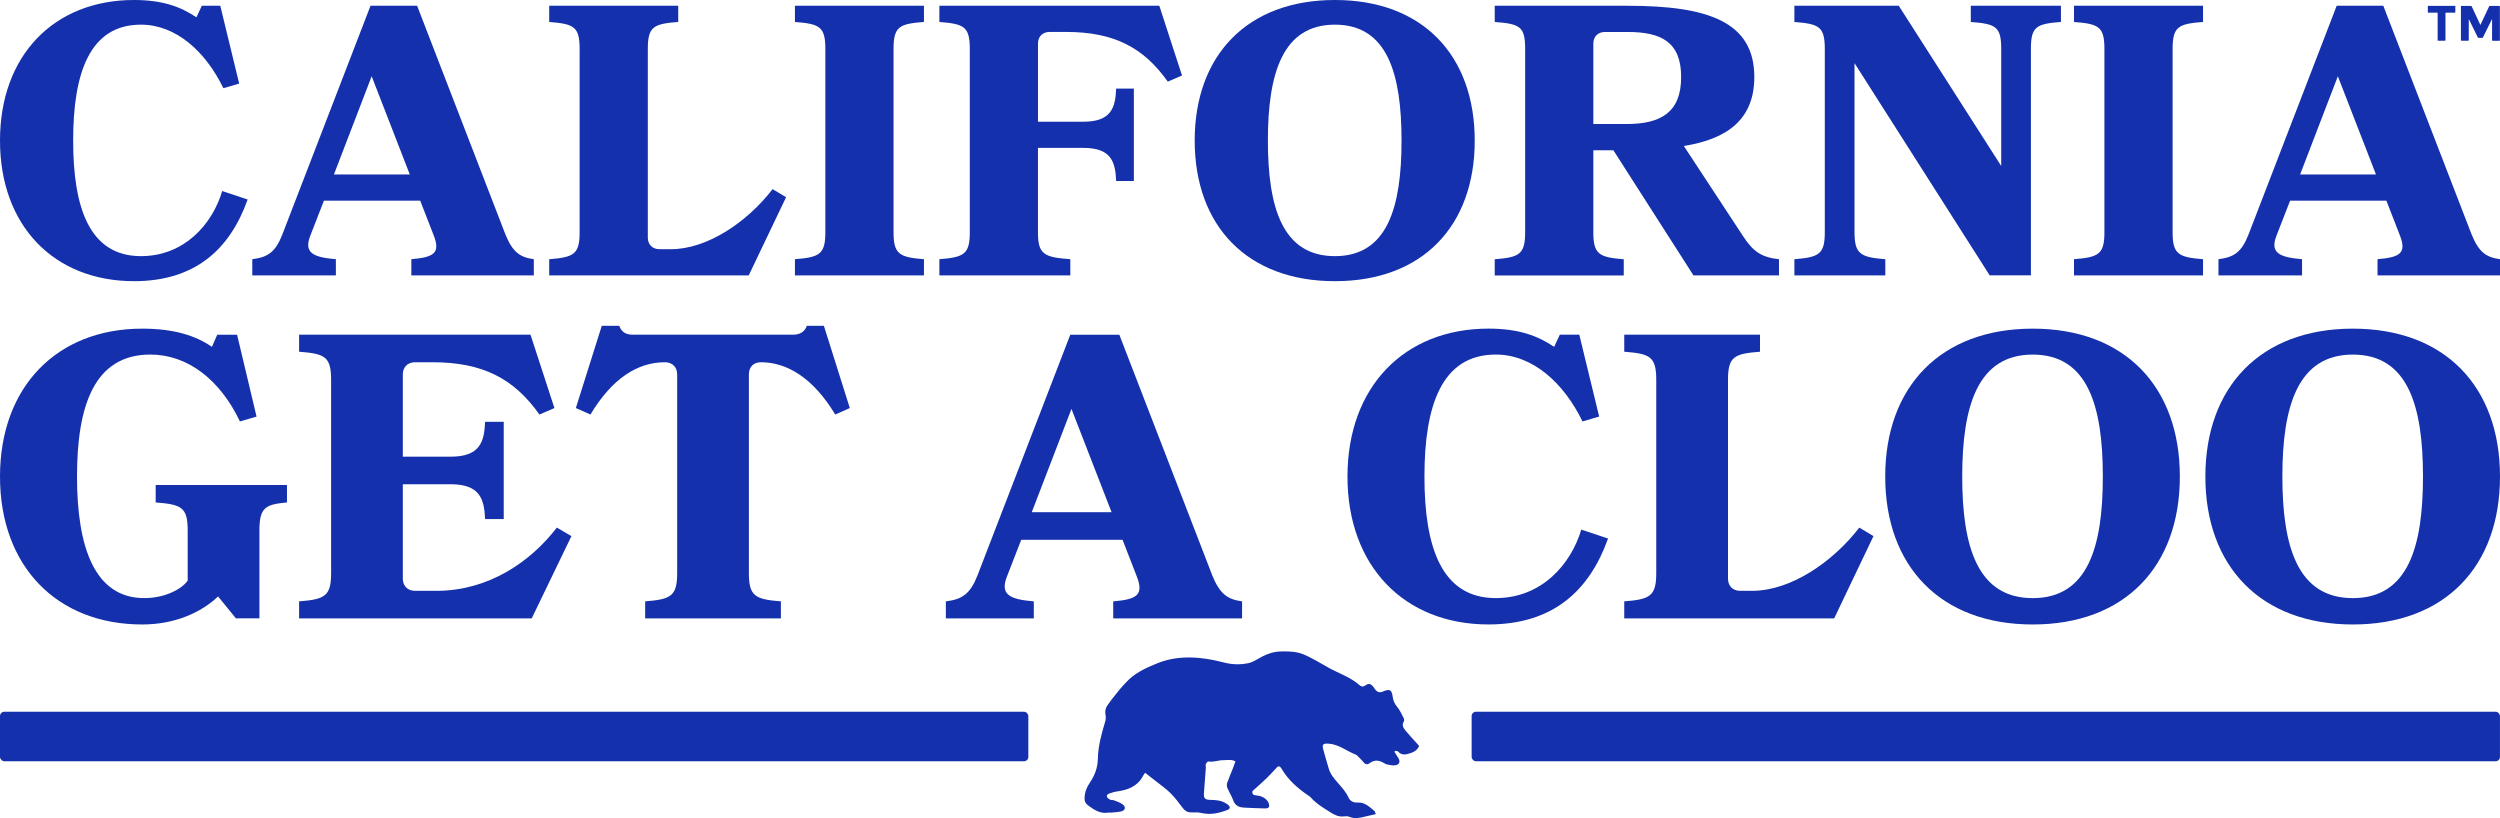
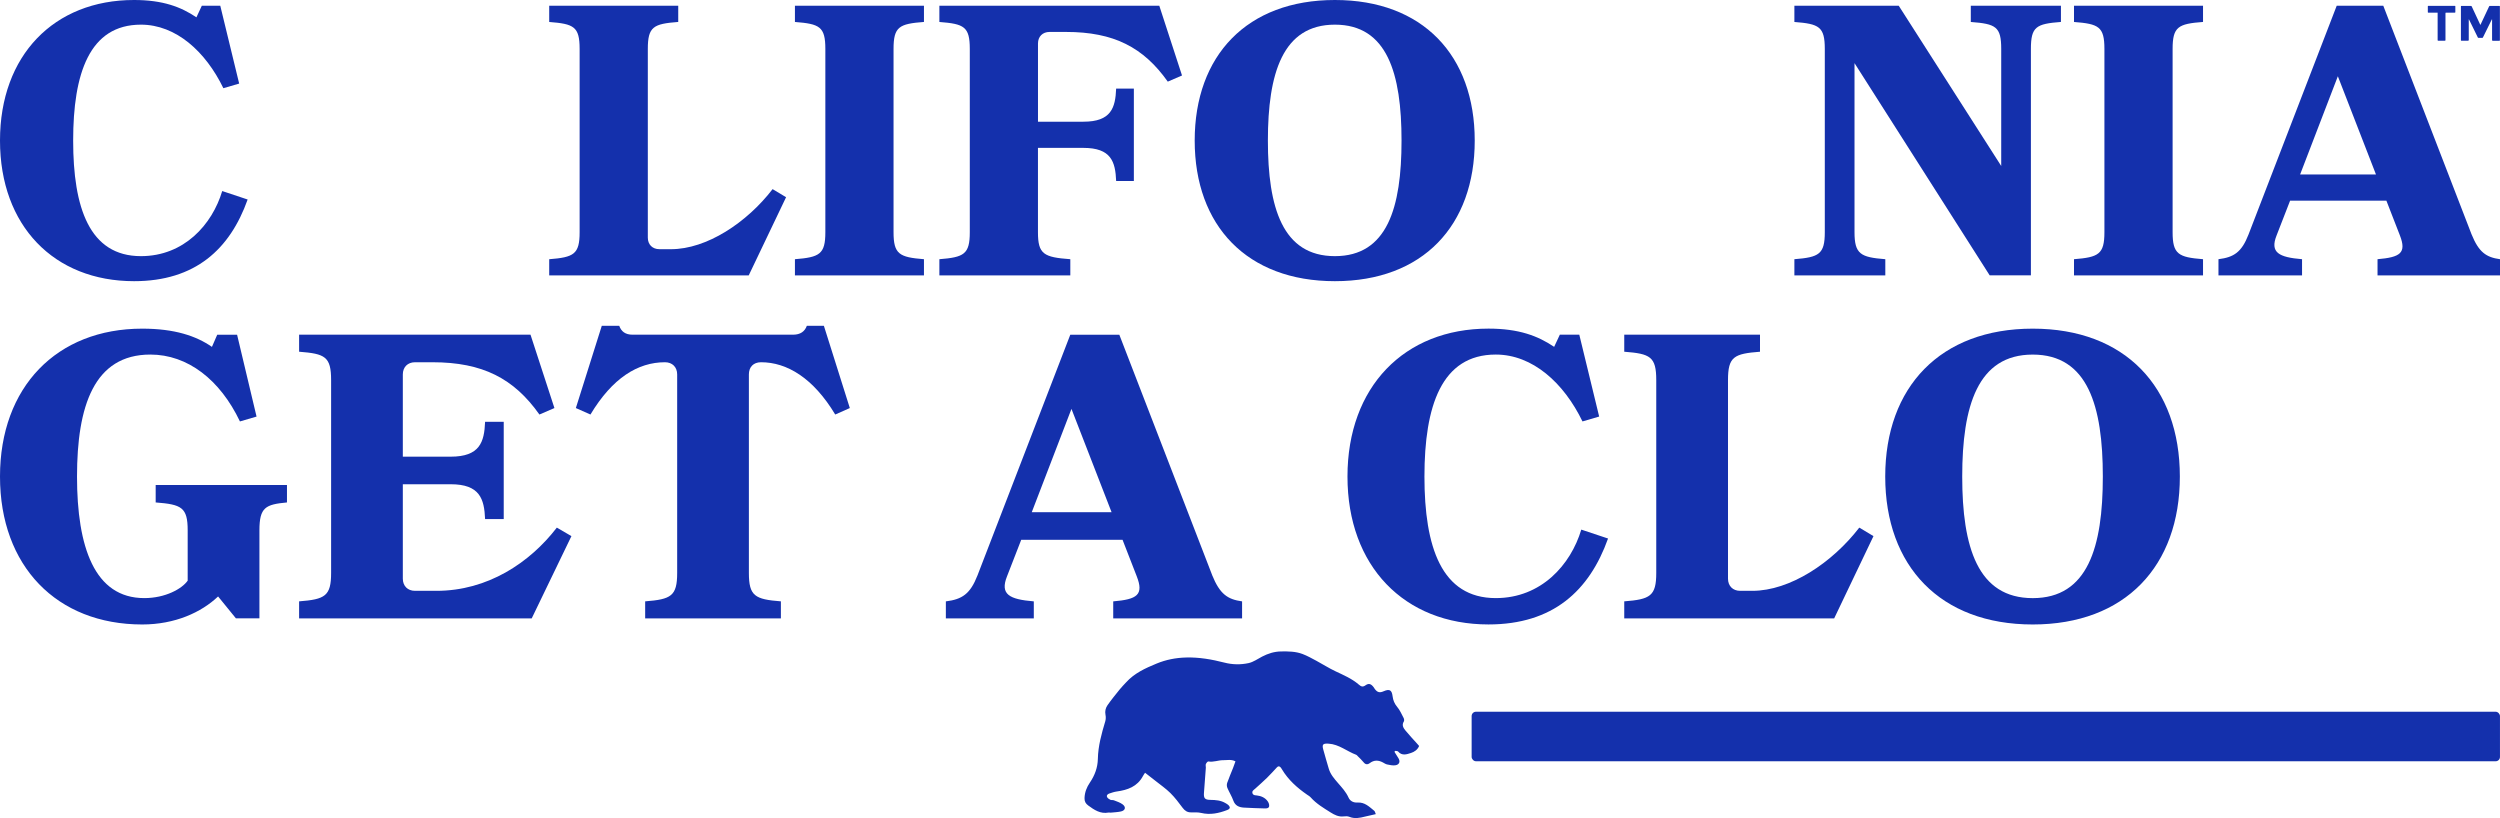
<svg xmlns="http://www.w3.org/2000/svg" id="Layer_2" viewBox="0 0 914.73 299.33">
  <defs>
    <style>.cls-1{fill:#1430ac;}</style>
  </defs>
  <g id="Layer_1-2">
    <path class="cls-1" d="M87.51,30.58l-5.78,1.69c-6.48-13.39-17.33-23.25-30.16-23.25-18.88,0-24.8,17.9-24.8,42.42s5.92,42.28,24.8,42.28c15.78,0,26.07-11.56,29.74-23.82l9.3,3.1c-6.48,18.18-19.17,29.88-41.57,29.88C19.73,102.87,0,82.58,0,51.44S19.73,0,49.04,0c10.57,0,17.19,2.54,22.83,6.34l1.97-4.23h6.76l6.91,28.47Z" />
-     <path class="cls-1" d="M184.89,85.68c2.68,6.62,5.36,8.46,10.43,9.16v5.92h-44.81v-5.92c8.31-.71,10.71-2.25,8.17-8.74l-4.93-12.68h-35.23l-4.93,12.68c-2.54,6.34.85,8.03,9.3,8.74v5.92h-30.58v-5.92c5.64-.71,8.46-2.54,10.99-9.02L135.57,2.11h17.05l32.27,83.57ZM122.18,63.84h27.76l-13.95-35.94-13.81,35.94Z" />
    <path class="cls-1" d="M245.49,91.18c13.11,0,27.76-9.72,37.2-21.98l4.93,2.96-13.67,28.61h-73v-5.92c9.02-.71,11.13-1.83,11.13-9.87V17.9c0-8.17-2.11-9.16-11.13-9.86V2.11h47.21v5.92c-9.02.7-11.13,1.69-11.13,9.86v69.05c0,2.54,1.69,4.23,4.23,4.23h4.23Z" />
    <path class="cls-1" d="M290.86,100.76v-5.92c9.02-.71,11.13-1.83,11.13-9.87V17.9c0-8.17-2.11-9.16-11.13-9.86V2.11h47.21v5.92c-9.02.7-11.13,1.69-11.13,9.86v67.08c0,8.03,2.11,9.16,11.13,9.87v5.92h-47.21Z" />
    <path class="cls-1" d="M379.78,44.53h16.63c10.15,0,11.7-5.07,11.98-12.12h6.48v33.82h-6.48c-.28-7.05-1.83-12.12-11.98-12.12h-16.63v30.86c0,8.03,2.11,9.16,11.84,9.87v5.92h-47.91v-5.92c9.02-.71,11.13-1.83,11.13-9.87V17.9c0-8.17-2.11-9.16-11.13-9.86V2.11h80.47l8.31,25.51-5.21,2.25c-8.88-12.54-19.73-18.18-37.2-18.18h-6.06c-2.54,0-4.23,1.69-4.23,4.23v28.61Z" />
    <path class="cls-1" d="M539.59,51.44c0,31.14-19.02,51.44-51.16,51.44s-51.3-20.29-51.3-51.44S456.3,0,488.43,0s51.16,20.29,51.16,51.44ZM512.81,51.44c0-24.52-5.21-42.42-24.38-42.42s-24.52,17.9-24.52,42.42,5.35,42.28,24.52,42.28,24.38-17.76,24.38-42.28Z" />
-     <path class="cls-1" d="M637.67,86.25c3.81,5.92,6.91,7.89,13.25,8.6v5.92h-31.29l-29.31-45.8h-7.33v30.02c0,8.03,2.11,9.16,11.13,9.87v5.92h-47.21v-5.92c9.02-.71,11.13-1.83,11.13-9.87V17.9c0-8.17-1.83-9.16-11.13-9.86V2.11h48.62c29.31,0,46.36,5.78,46.36,26.07,0,15.36-9.72,22.69-25.79,25.23l21.56,32.83ZM587.22,11.7c-2.54,0-4.23,1.69-4.23,4.23v29.45h12.12c12.54,0,20.01-4.23,20.01-17.19s-7.47-16.49-19.59-16.49h-8.31Z" />
    <path class="cls-1" d="M656.55,100.76v-5.92c9.02-.71,11.13-1.83,11.13-9.87V17.9c0-8.17-2.11-9.16-11.13-9.86V2.11h38.19l37.49,58.62V17.9c0-8.17-1.97-9.16-11.13-9.86V2.11h32.98v5.92c-9.02.7-10.99,1.69-10.99,9.86v82.86h-15.08l-49.46-77.65v61.87c0,8.03,2.25,9.16,11.27,9.87v5.92h-33.26Z" />
    <path class="cls-1" d="M758.86,100.76v-5.92c9.02-.71,11.13-1.83,11.13-9.87V17.9c0-8.17-2.11-9.16-11.13-9.86V2.11h47.21v5.92c-9.02.7-11.13,1.69-11.13,9.86v67.08c0,8.03,2.11,9.16,11.13,9.87v5.92h-47.21Z" />
-     <path class="cls-1" d="M904.3,85.68c2.68,6.62,5.36,8.46,10.43,9.16v5.92h-44.81v-5.92c8.31-.71,10.71-2.25,8.17-8.74l-4.93-12.68h-35.23l-4.93,12.68c-2.54,6.34.85,8.03,9.3,8.74v5.92h-30.58v-5.92c5.64-.71,8.46-2.54,10.99-9.02L854.98,2.11h17.05l32.27,83.57ZM841.59,63.84h27.76l-13.95-35.94-13.81,35.94Z" />
+     <path class="cls-1" d="M904.3,85.68c2.68,6.62,5.36,8.46,10.43,9.16v5.92h-44.81v-5.92c8.31-.71,10.71-2.25,8.17-8.74l-4.93-12.68h-35.23l-4.93,12.68c-2.54,6.34.85,8.03,9.3,8.74v5.92h-30.58v-5.92c5.64-.71,8.46-2.54,10.99-9.02L854.98,2.11h17.05l32.27,83.57ZM841.59,63.84h27.76l-13.95-35.94-13.81,35.94" />
    <path class="cls-1" d="M79.77,218.26c-6.08,5.78-15.72,10.23-27.73,10.23C20.76,228.49,0,207.14,0,174.37s20.76-54.12,52.05-54.12c11.86,0,19.72,2.67,25.5,6.67l1.93-4.45h7.27l7.12,29.95-6.08,1.78c-7.27-15.27-19.13-24.47-32.77-24.47-20.61,0-26.84,18.83-26.84,44.63s6.38,44.48,24.62,44.48c7.71,0,13.79-3.41,15.87-6.38v-18.39c0-8.45-2.22-9.49-11.71-10.23v-6.38h48.04v6.38c-7.86.74-10.08,1.78-10.08,10.23v32.18h-8.6l-6.52-8.01Z" />
    <path class="cls-1" d="M159.7,216.18c18.68,0,34.11-10.23,44.04-23.13l5.34,3.11-14.53,30.1h-85.11v-6.23c9.49-.74,11.71-1.93,11.71-10.38v-70.58c0-8.6-2.22-9.64-11.71-10.38v-6.23h84.67l8.75,26.84-5.49,2.37c-9.34-13.2-20.76-19.13-39.15-19.13h-6.38c-2.67,0-4.45,1.78-4.45,4.45v30.1h17.5c10.68,0,12.31-5.34,12.6-12.75h6.82v35.59h-6.82c-.3-7.41-1.93-12.75-12.6-12.75h-17.5v34.55c0,2.67,1.78,4.45,4.45,4.45h7.86Z" />
    <path class="cls-1" d="M285.73,226.26h-49.67v-6.23c9.49-.74,11.71-1.93,11.71-10.38v-72.66c0-2.67-1.78-4.45-4.45-4.45-9.94,0-19.28,5.78-27.28,19.13l-5.34-2.37,9.49-30.1h6.38c.74,2.08,2.22,3.26,4.89,3.26h58.72c2.67,0,4.3-1.19,5.04-3.26h6.23l9.49,30.1-5.34,2.37c-8.01-13.34-17.65-19.13-27.14-19.13-2.82,0-4.45,1.78-4.45,4.45v72.66c0,8.45,2.22,9.64,11.71,10.38v6.23Z" />
    <path class="cls-1" d="M443.5,210.4c2.82,6.97,5.64,8.9,10.97,9.64v6.23h-47.15v-6.23c8.75-.74,11.27-2.37,8.6-9.19l-5.19-13.35h-37.07l-5.19,13.35c-2.67,6.67.89,8.45,9.79,9.19v6.23h-32.18v-6.23c5.93-.74,8.9-2.67,11.57-9.49l33.96-88.08h17.94l33.96,87.93ZM377.51,187.42h29.21l-14.68-37.81-14.53,37.81Z" />
    <path class="cls-1" d="M585.1,152.42l-6.08,1.78c-6.82-14.09-18.24-24.47-31.73-24.47-19.87,0-26.1,18.83-26.1,44.63s6.23,44.48,26.1,44.48c16.61,0,27.43-12.16,31.29-25.06l9.79,3.26c-6.82,19.13-20.17,31.44-43.74,31.44-30.84,0-51.6-21.35-51.6-54.12s20.76-54.12,51.6-54.12c11.12,0,18.09,2.67,24.02,6.67l2.08-4.45h7.12l7.27,29.95Z" />
    <path class="cls-1" d="M641.15,216.18c13.79,0,29.21-10.23,39.15-23.13l5.19,3.11-14.38,30.1h-76.81v-6.23c9.49-.74,11.71-1.93,11.71-10.38v-70.58c0-8.6-2.22-9.64-11.71-10.38v-6.23h49.67v6.23c-9.49.74-11.71,1.78-11.71,10.38v72.66c0,2.67,1.78,4.45,4.45,4.45h4.45Z" />
    <path class="cls-1" d="M797.59,174.37c0,32.77-20.02,54.12-53.83,54.12s-53.97-21.35-53.97-54.12,20.17-54.12,53.97-54.12,53.83,21.35,53.83,54.12ZM769.41,174.37c0-25.8-5.49-44.63-25.65-44.63s-25.8,18.83-25.8,44.63,5.64,44.48,25.8,44.48,25.65-18.68,25.65-44.48Z" />
-     <path class="cls-1" d="M914.73,174.37c0,32.77-20.02,54.12-53.83,54.12s-53.97-21.35-53.97-54.12,20.17-54.12,53.97-54.12,53.83,21.35,53.83,54.12ZM886.55,174.37c0-25.8-5.49-44.63-25.65-44.63s-25.8,18.83-25.8,44.63,5.64,44.48,25.8,44.48,25.65-18.68,25.65-44.48Z" />
    <path class="cls-1" d="M452.04,278.57c-1.57-.82-3.05-.4-4.46-.42-1.82-.03-3.58.81-5.46.46-.25-.05-.75.56-.91.96-.15.38.02.87,0,1.31-.22,3.03-.44,6.06-.68,9.09-.17,2.09.27,2.67,2.36,2.7,1.92.03,3.8.16,5.5,1.18.32.2.67.37.95.62.93.85.82,1.48-.34,1.92-3.06,1.17-6.16,1.85-9.48,1.06-1.21-.29-2.53-.2-3.79-.21-1.33,0-2.22-.61-3.01-1.66-1.4-1.87-2.82-3.77-4.48-5.41-1.65-1.63-3.59-2.97-5.41-4.42-1.18-.94-2.37-1.85-3.86-3.01-.33.5-.59.85-.79,1.24-2.05,3.83-5.59,5.07-9.58,5.62-.93.13-1.83.44-2.72.74-.58.19-1.09.66-.81,1.28.2.44.74.79,1.2,1.01.38.18.91.03,1.3.19,1.1.44,2.3.8,3.22,1.51,1.29.99.95,2.22-.64,2.57-1.23.27-2.51.31-3.77.44-.25.02-.52-.09-.76-.04-2.98.57-5.22-.95-7.44-2.58-.95-.69-1.4-1.49-1.36-2.72.07-2.12.8-3.96,1.96-5.66,1.79-2.63,2.86-5.51,2.92-8.68.1-4.75,1.36-9.25,2.71-13.74.22-.75.24-1.63.08-2.4-.25-1.29.04-2.47.71-3.45,1.4-2.02,2.97-3.92,4.51-5.84.71-.89,1.53-1.69,2.29-2.53,3.06-3.39,7.04-5.2,11.19-6.91,3.49-1.44,7.02-2.11,10.72-2.22,4.79-.14,9.47.68,14.1,1.87,2.93.76,5.96.81,8.87.17,1.74-.38,3.31-1.54,4.94-2.38,2.17-1.12,4.41-1.84,6.89-1.88,2.68-.04,5.36-.02,7.89.94,1.76.67,3.42,1.61,5.09,2.5,2.33,1.25,4.56,2.69,6.94,3.81,2.98,1.41,6.01,2.69,8.53,4.86.81.7,1.42,1.04,2.46.29,1.18-.84,2.01-.56,2.93.61.2.25.33.54.53.79.91,1.19,1.76,1.4,3.16.78,2.14-.93,3.01-.53,3.3,1.8.19,1.51.68,2.71,1.67,3.9,1,1.19,1.65,2.68,2.38,4.08.18.35.26.97.07,1.26-.83,1.31-.19,2.36.57,3.29,1.4,1.71,2.93,3.31,4.4,4.96.2.23.4.46.62.72-.58,1.39-1.73,2.15-2.96,2.55-1.57.51-3.3,1.14-4.73-.52-.19-.23-.72-.17-1.09-.24-.08.12-.16.23-.25.35.45.73.88,1.47,1.36,2.18.9,1.3.49,2.55-1.08,2.75-.96.13-1.99-.11-2.96-.31-.54-.11-1.04-.46-1.54-.73-1.66-.89-3.25-.94-4.81.24-.84.63-1.59.56-2.29-.34-.62-.79-1.39-1.47-2.1-2.19-.18-.18-.34-.43-.56-.51-3.42-1.26-6.29-3.85-10.15-4.08-1.94-.11-2.42.22-1.95,2.03.63,2.38,1.36,4.73,2.04,7.1.6,2.08,1.98,3.65,3.35,5.24,1.45,1.68,2.96,3.28,3.89,5.36.59,1.33,1.86,1.91,3.3,1.82,2.65-.17,4.31,1.57,6.12,3.03.25.2.31.65.55,1.21-1.39.31-2.65.57-3.91.89-1.91.49-3.8.89-5.76.09-.61-.25-1.39-.24-2.07-.15-1.84.22-3.33-.53-4.8-1.46-2.58-1.62-5.2-3.17-7.26-5.48-.37-.42-.89-.71-1.36-1.03-3.63-2.51-6.86-5.4-9.16-9.23-.16-.27-.33-.55-.54-.78-.43-.46-.87-.44-1.3.02-1.21,1.29-2.38,2.61-3.65,3.85-1.4,1.37-2.88,2.66-4.33,3.98-.5.46-1.24.81-.97,1.67.24.76.95.72,1.58.79,1.57.18,2.97.79,3.93,2.06.38.5.67,1.27.59,1.86-.12.81-.97.86-1.7.83-2.53-.1-5.06-.13-7.58-.3-1.71-.12-3.15-.66-3.83-2.56-.57-1.59-1.51-3.05-2.17-4.62-.23-.54-.27-1.29-.09-1.83.64-1.85,1.43-3.64,2.15-5.47.31-.8.59-1.61.9-2.47Z" />
    <rect class="cls-1" x="538.46" y="260.42" width="376.26" height="18.12" rx="1.58" ry="1.58" />
-     <rect class="cls-1" x="0" y="260.42" width="376.26" height="18.12" rx="1.58" ry="1.58" />
    <g id="PxUunr">
      <path class="cls-1" d="M911.77,7.05c-.11.22-.22.44-.33.66-.99,1.99-1.97,3.99-2.95,5.98-.05.11-.12.16-.25.16-.46,0-.92,0-1.38,0-.13,0-.19-.05-.25-.16-.69-1.41-1.38-2.82-2.07-4.22-.38-.77-.76-1.54-1.14-2.32-.02-.03-.04-.06-.1-.09,0,.06,0,.12,0,.17,0,2.47,0,4.94,0,7.41q0,.27-.28.27c-.79,0-1.58,0-2.37,0-.17,0-.22-.05-.22-.22,0-3.02,0-6.05,0-9.07,0-1.07,0-2.14,0-3.21,0-.25,0-.25.26-.25,1.12,0,2.25,0,3.37,0,.17,0,.26.06.33.21,1.01,2.18,2.04,4.35,3.05,6.53.03.06.06.12.11.22.05-.1.09-.17.13-.25,1.02-2.16,2.04-4.32,3.05-6.49.08-.16.16-.22.35-.22,1.12,0,2.25,0,3.37,0,.19,0,.24.05.24.24,0,4.1,0,8.19,0,12.29,0,.19-.06.24-.24.23-.79,0-1.58,0-2.37,0q-.25,0-.25-.25c0-2.47,0-4.94,0-7.41,0-.06,0-.13,0-.19-.02,0-.03,0-.05-.01Z" />
      <path class="cls-1" d="M891.92,4.64c-.1,0-.18,0-.25,0-1.04,0-2.08,0-3.12,0-.17,0-.23-.03-.23-.22.01-.69,0-1.38,0-2.07,0-.16.05-.21.21-.21,3.22,0,6.44,0,9.66,0,.17,0,.2.06.2.21,0,.69,0,1.38,0,2.07,0,.18-.06.21-.22.21-1.04,0-2.08,0-3.12,0-.26,0-.26,0-.27.26,0,3.23,0,6.47,0,9.7,0,.31,0,.31-.31.31-.77,0-1.54,0-2.32,0-.18,0-.24-.04-.24-.23,0-3.25,0-6.49,0-9.74,0-.09,0-.18,0-.3Z" />
    </g>
  </g>
</svg>